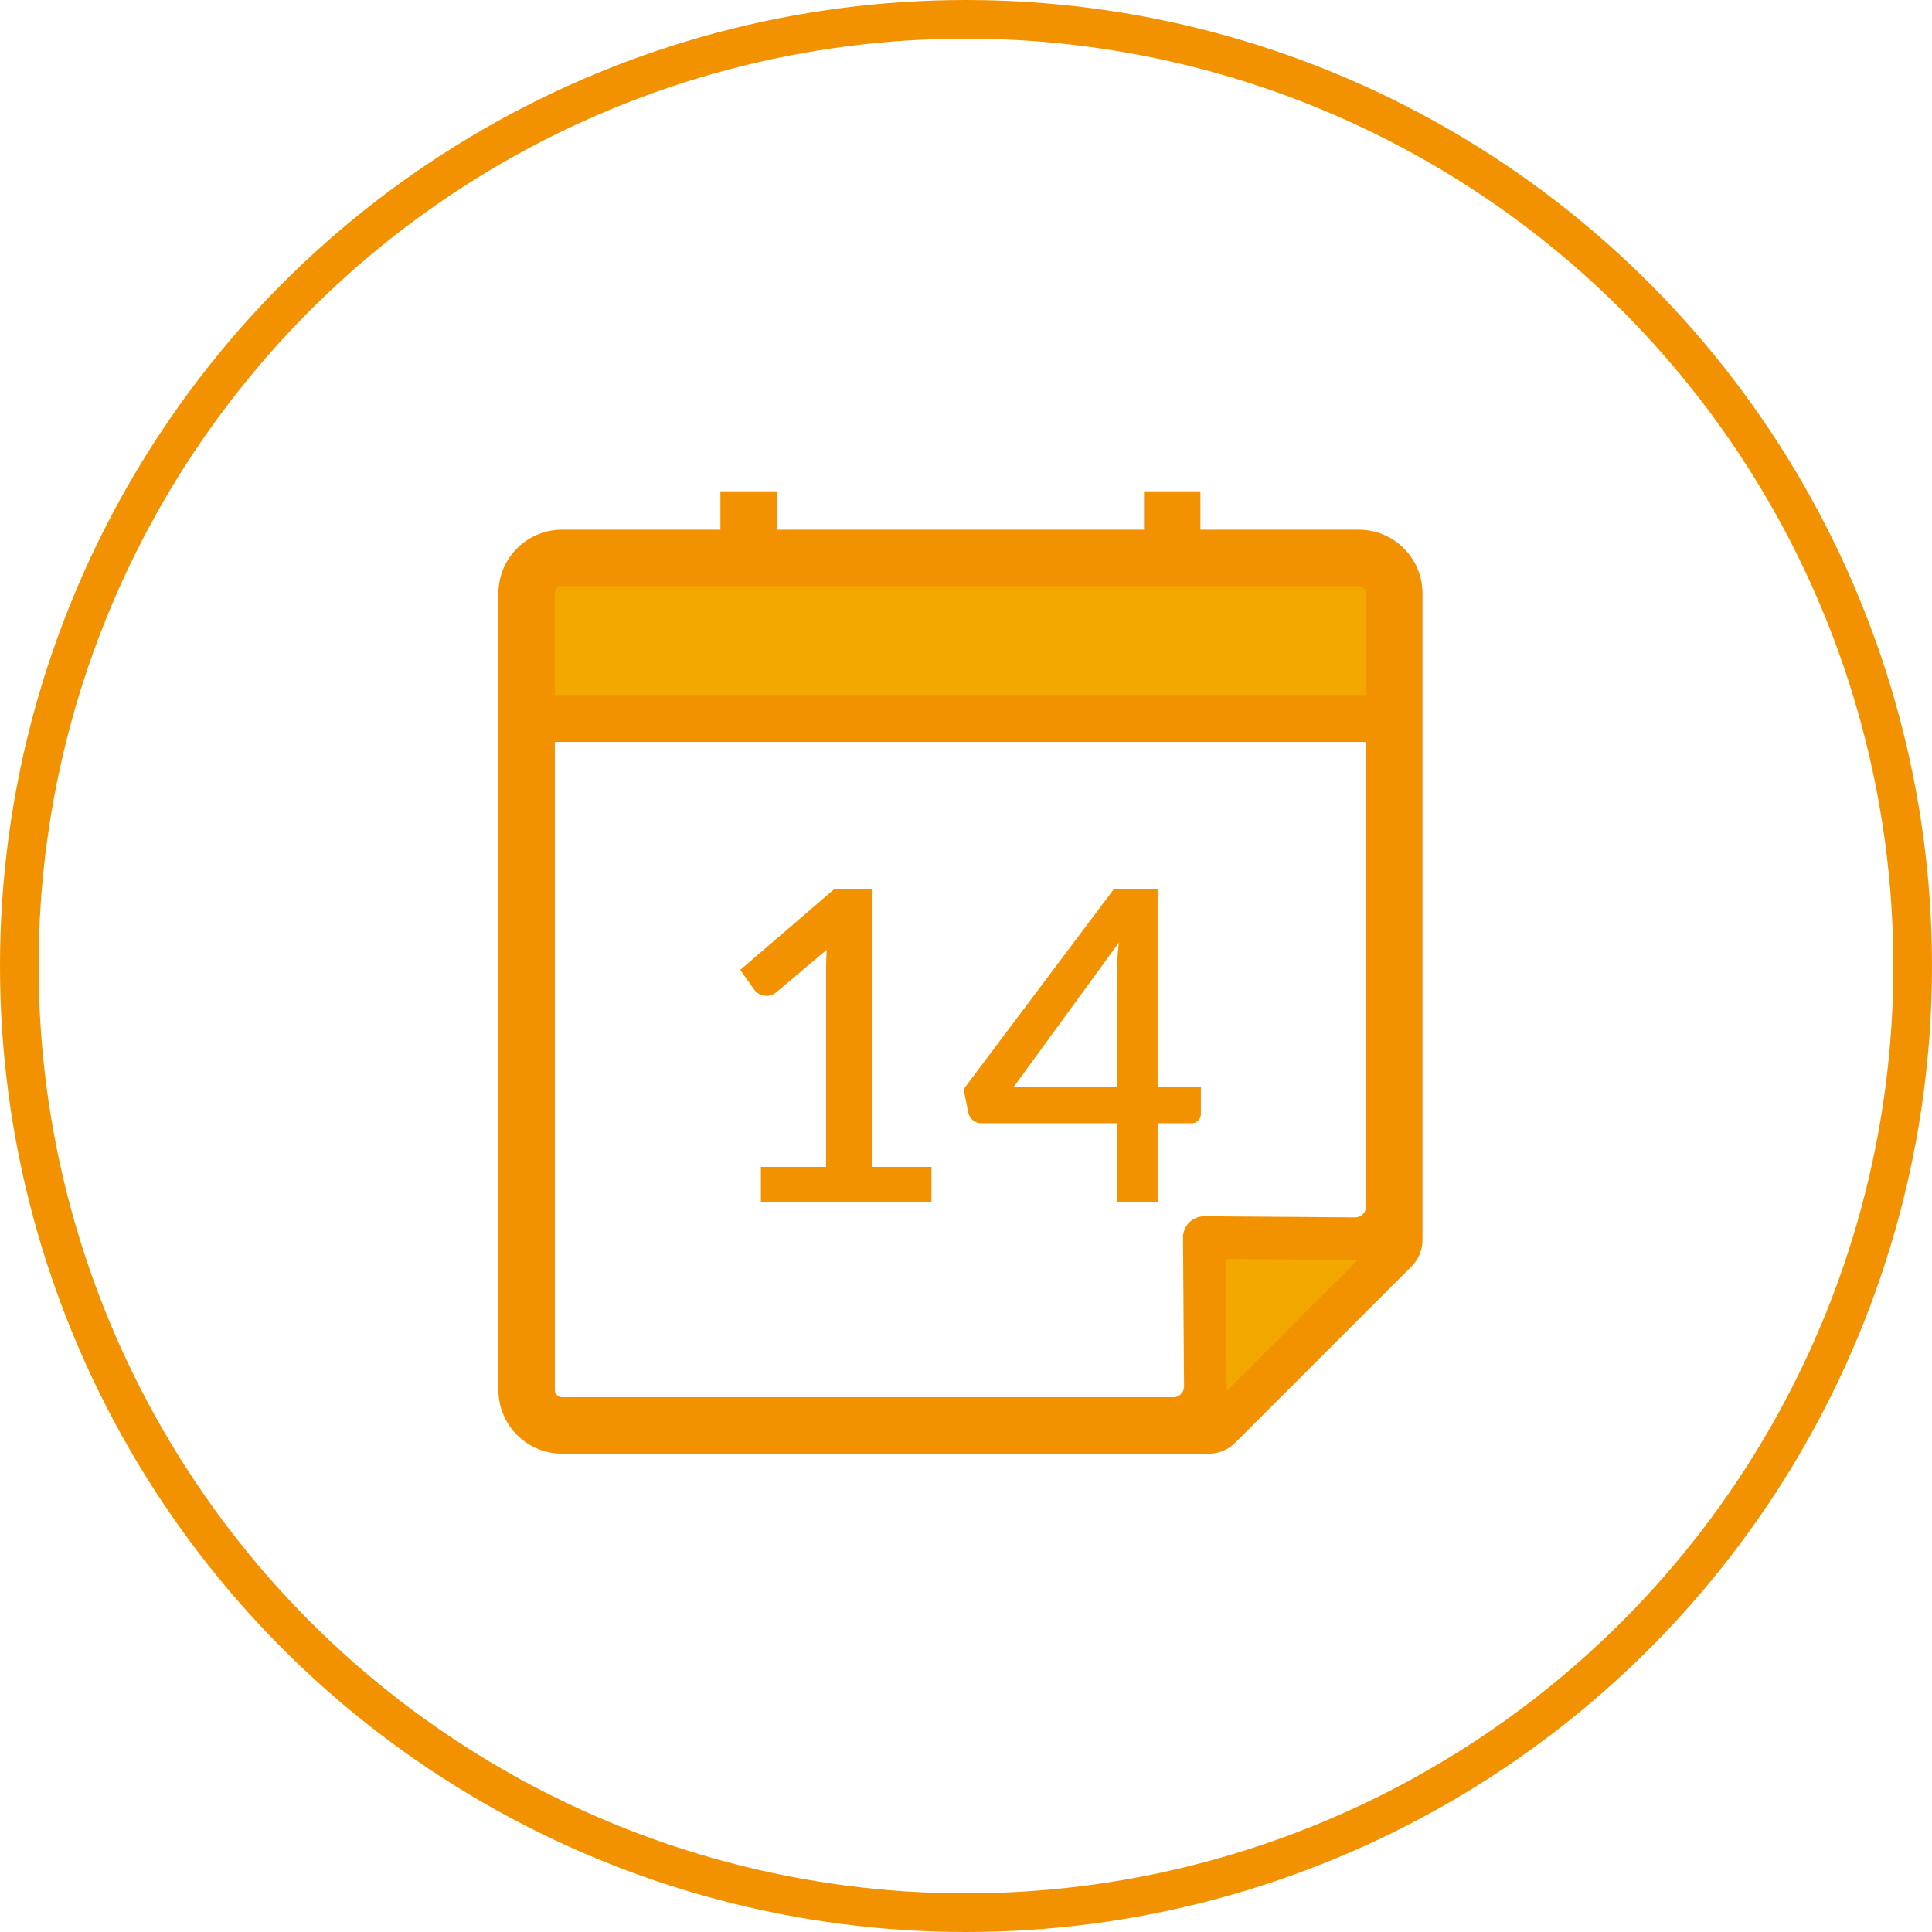
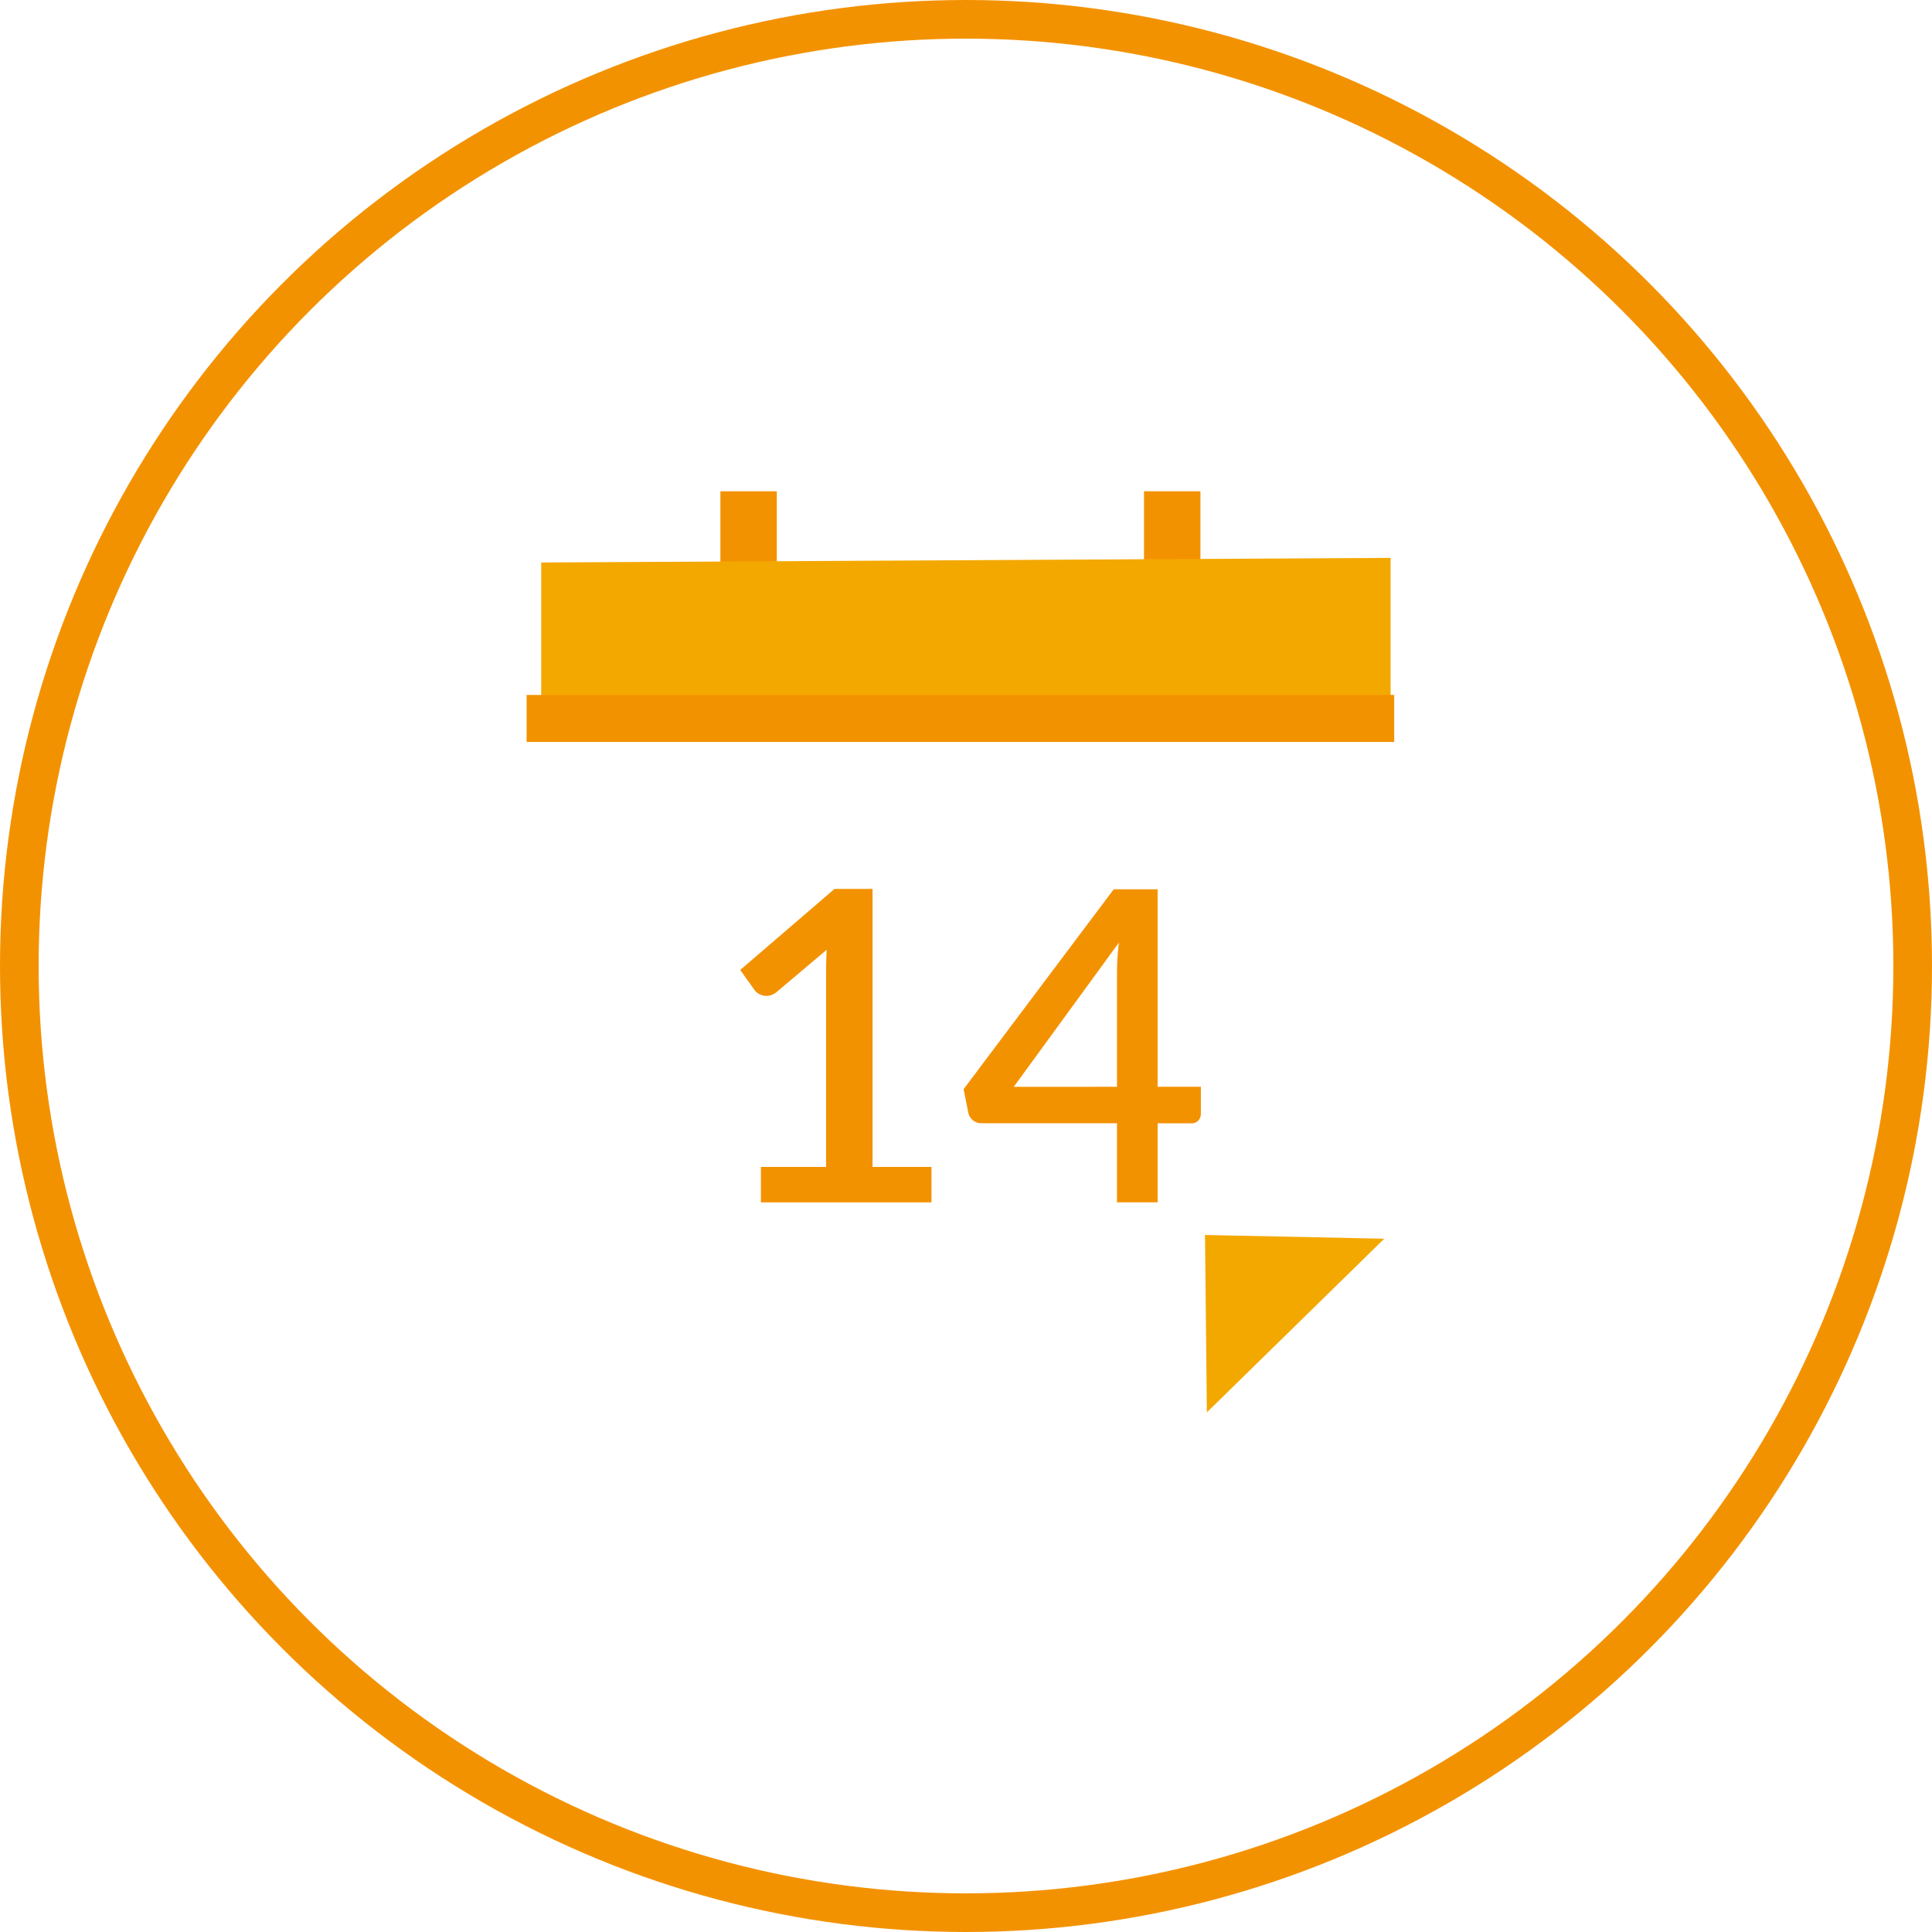
<svg xmlns="http://www.w3.org/2000/svg" width="200" height="200" viewBox="0 0 200 200">
  <g transform="translate(-446 -1593)">
    <rect width="5.84" height="10.03" transform="translate(520.575 1643.856)" fill="#f39200" />
    <rect width="5.84" height="10.03" transform="translate(564.427 1643.856)" fill="#f39200" />
    <path d="M1485.978,515.622v15.73l87.927.46V515.144Z" transform="translate(-983.951 1135.607)" fill="#f3a800" />
    <rect width="89.813" height="4.867" transform="translate(500.515 1664.94)" fill="#f39200" />
    <path d="M1627.982,641.757l-18.558-.387.193,18.365Z" transform="translate(-1038.683 1079.474)" fill="#f3a800" />
    <path d="M1542.708,605.7v3.667h-17.656V605.7h6.747V585.415q0-1.079.068-2.2l-5.2,4.386a1.684,1.684,0,0,1-.686.349,1.477,1.477,0,0,1-.652.012,1.727,1.727,0,0,1-.54-.214,1.327,1.327,0,0,1-.371-.326l-1.507-2.114,9.761-8.389h3.936V605.7Z" transform="translate(-1000.283 1108.101)" fill="#f39200" />
    <path d="M1588.917,597.438v2.79a1.017,1.017,0,0,1-.259.7.982.982,0,0,1-.776.292h-3.441V609.4h-4.206v-8.187h-14.011a1.362,1.362,0,0,1-.889-.3,1.392,1.392,0,0,1-.484-.754l-.495-2.474,15.541-20.692h4.543v20.444Zm-8.682,0v-11.83a26.059,26.059,0,0,1,.2-3.1l-10.886,14.934Z" transform="translate(-1018.604 1108.065)" fill="#f39200" />
-     <path d="M1567.088,510.225H1484.62a6.591,6.591,0,0,0-6.592,6.591v82.469a6.592,6.592,0,0,0,6.592,6.592h66.939a3.9,3.9,0,0,0,2.76-1.144l4.7-4.7,8.824-8.824,4.7-4.7a3.905,3.905,0,0,0,1.144-2.762V516.816A6.591,6.591,0,0,0,1567.088,510.225Zm-13.671,89.166-.093-13.662,13.662.1Zm-2.3-18.089a2.214,2.214,0,0,0-1.933,1.11,2.237,2.237,0,0,0-.287,1.15l.107,15.353a1.112,1.112,0,0,1-1.113,1.12H1484.62a.754.754,0,0,1-.751-.751V516.816a.754.754,0,0,1,.751-.751h82.469a.754.754,0,0,1,.752.751V580.3a1.117,1.117,0,0,1-1.125,1.117Z" transform="translate(-980.432 1137.606)" fill="#f39200" />
    <g transform="translate(446 1593)" fill="none" stroke="#f39200" stroke-width="4">
      <circle cx="100" cy="100" r="100" stroke="none" />
      <circle cx="100" cy="100" r="98" fill="none" />
    </g>
  </g>
</svg>